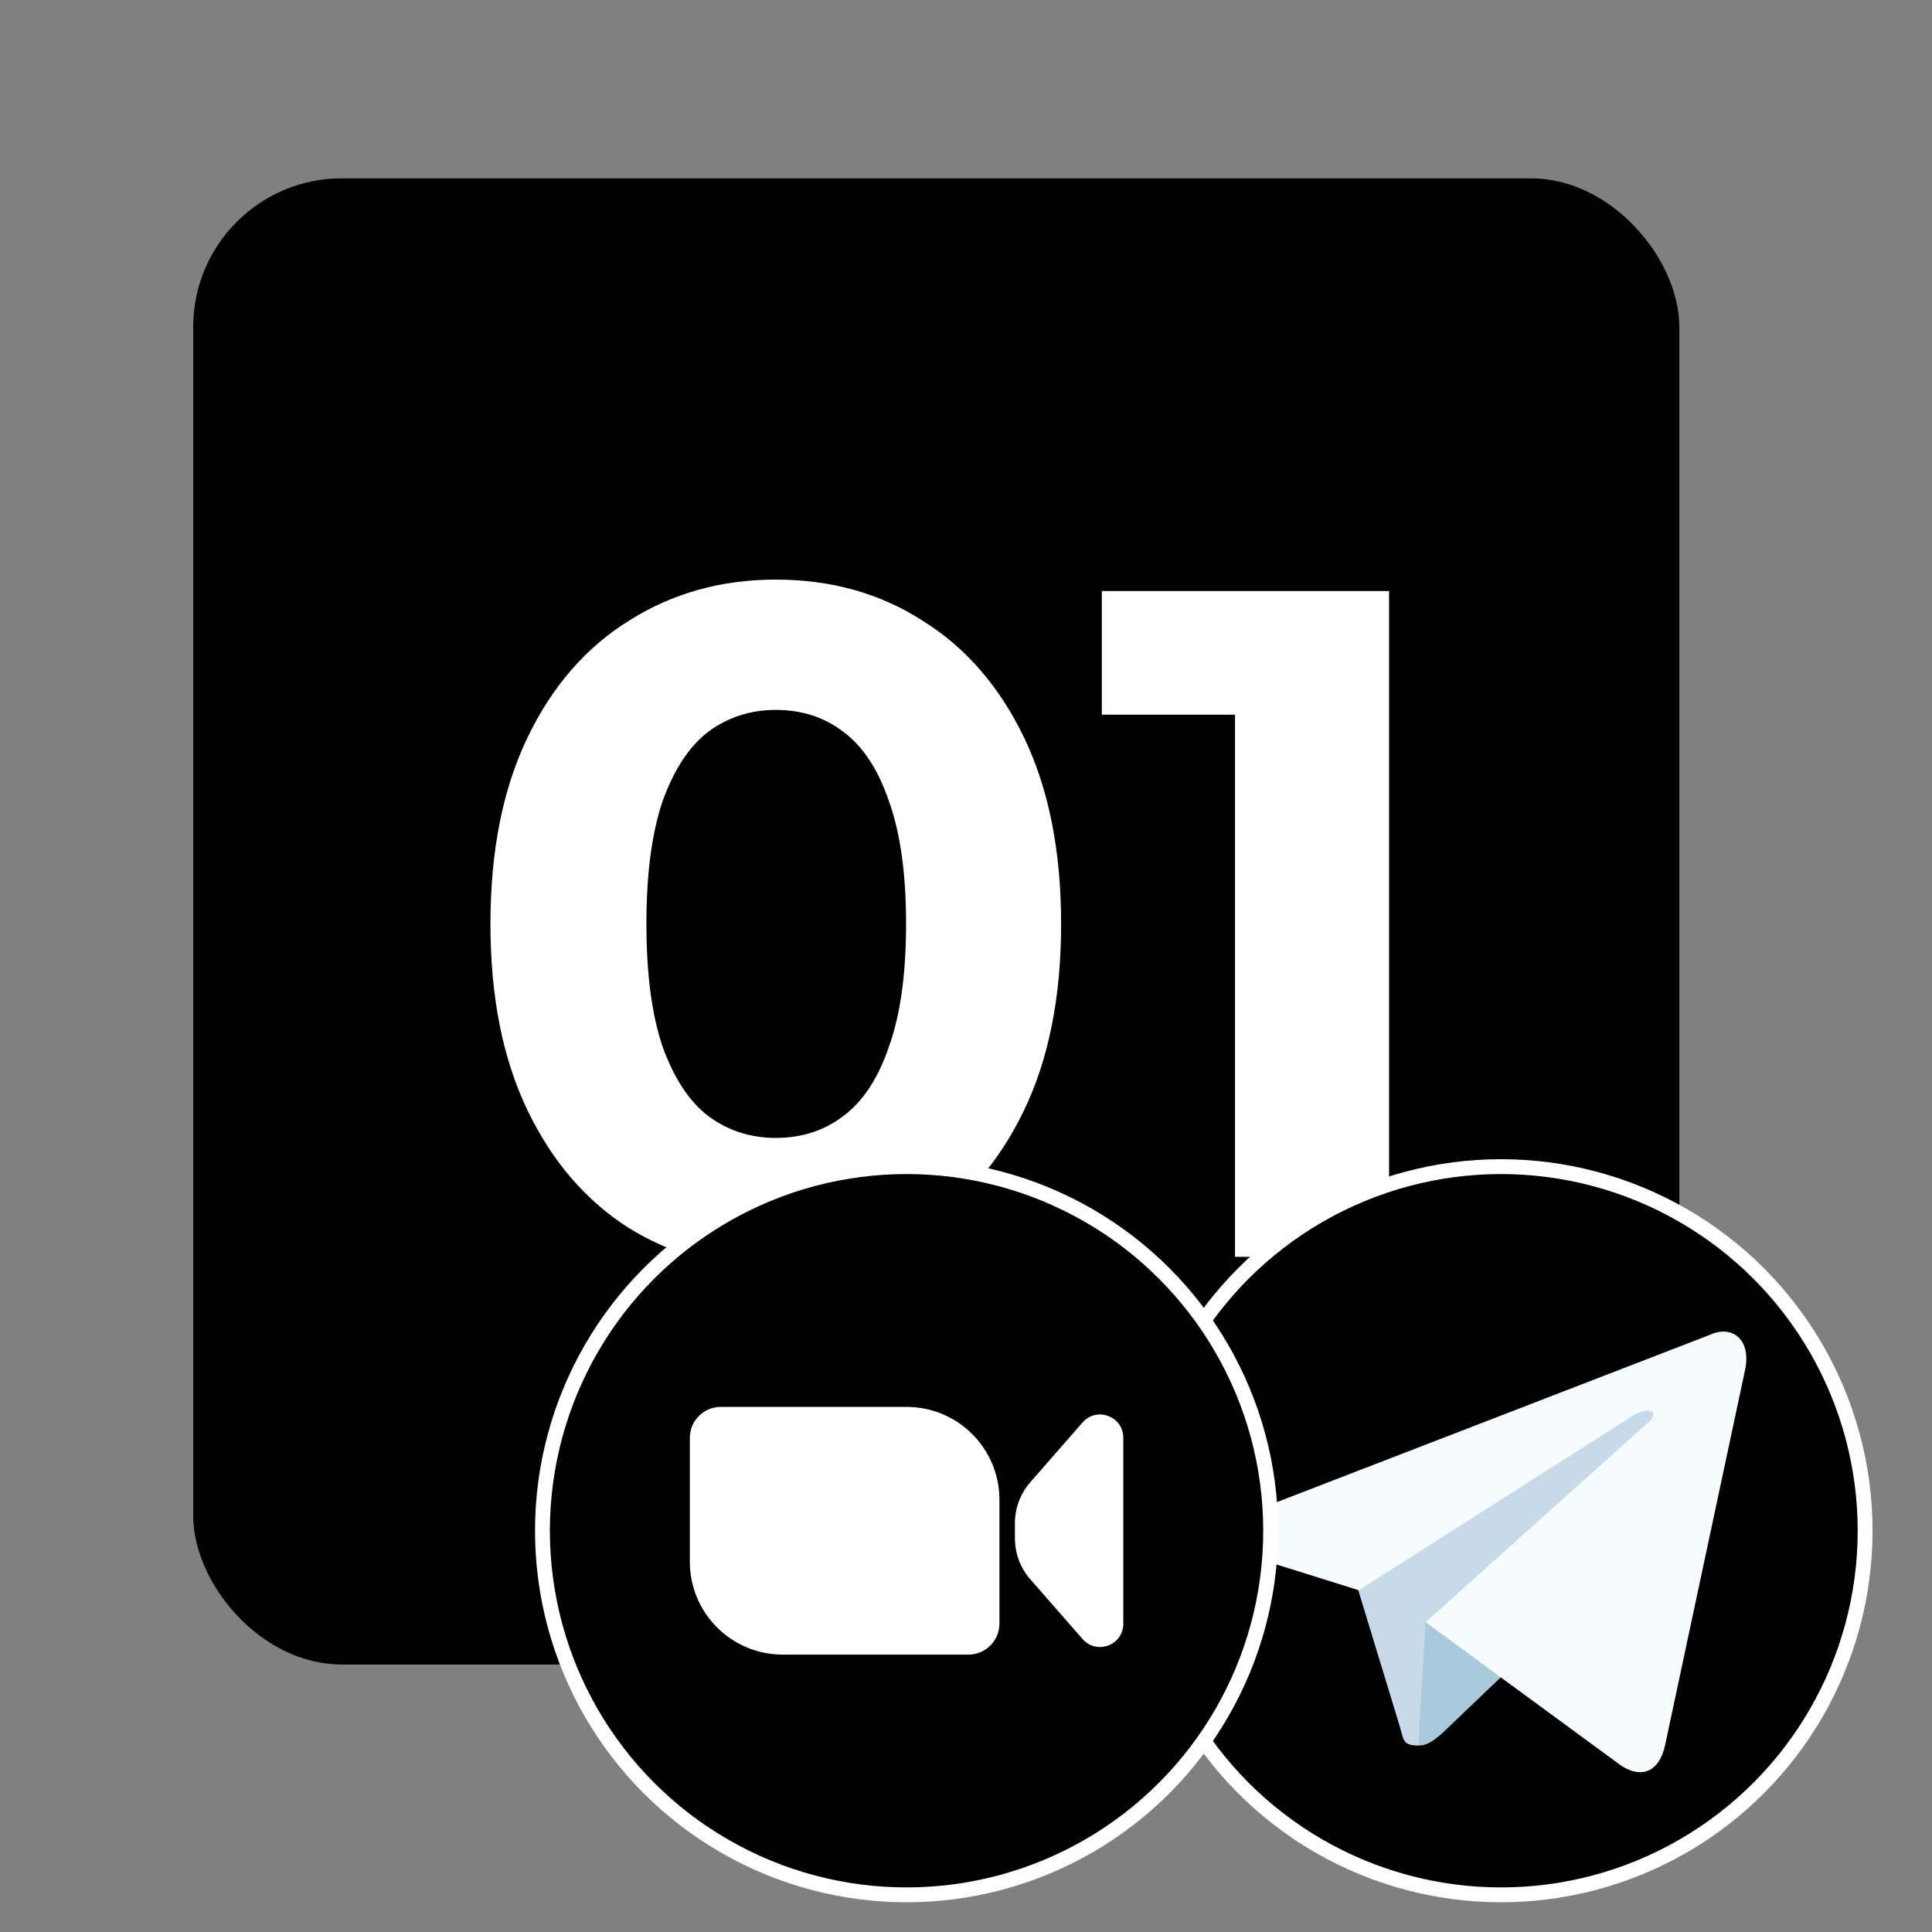
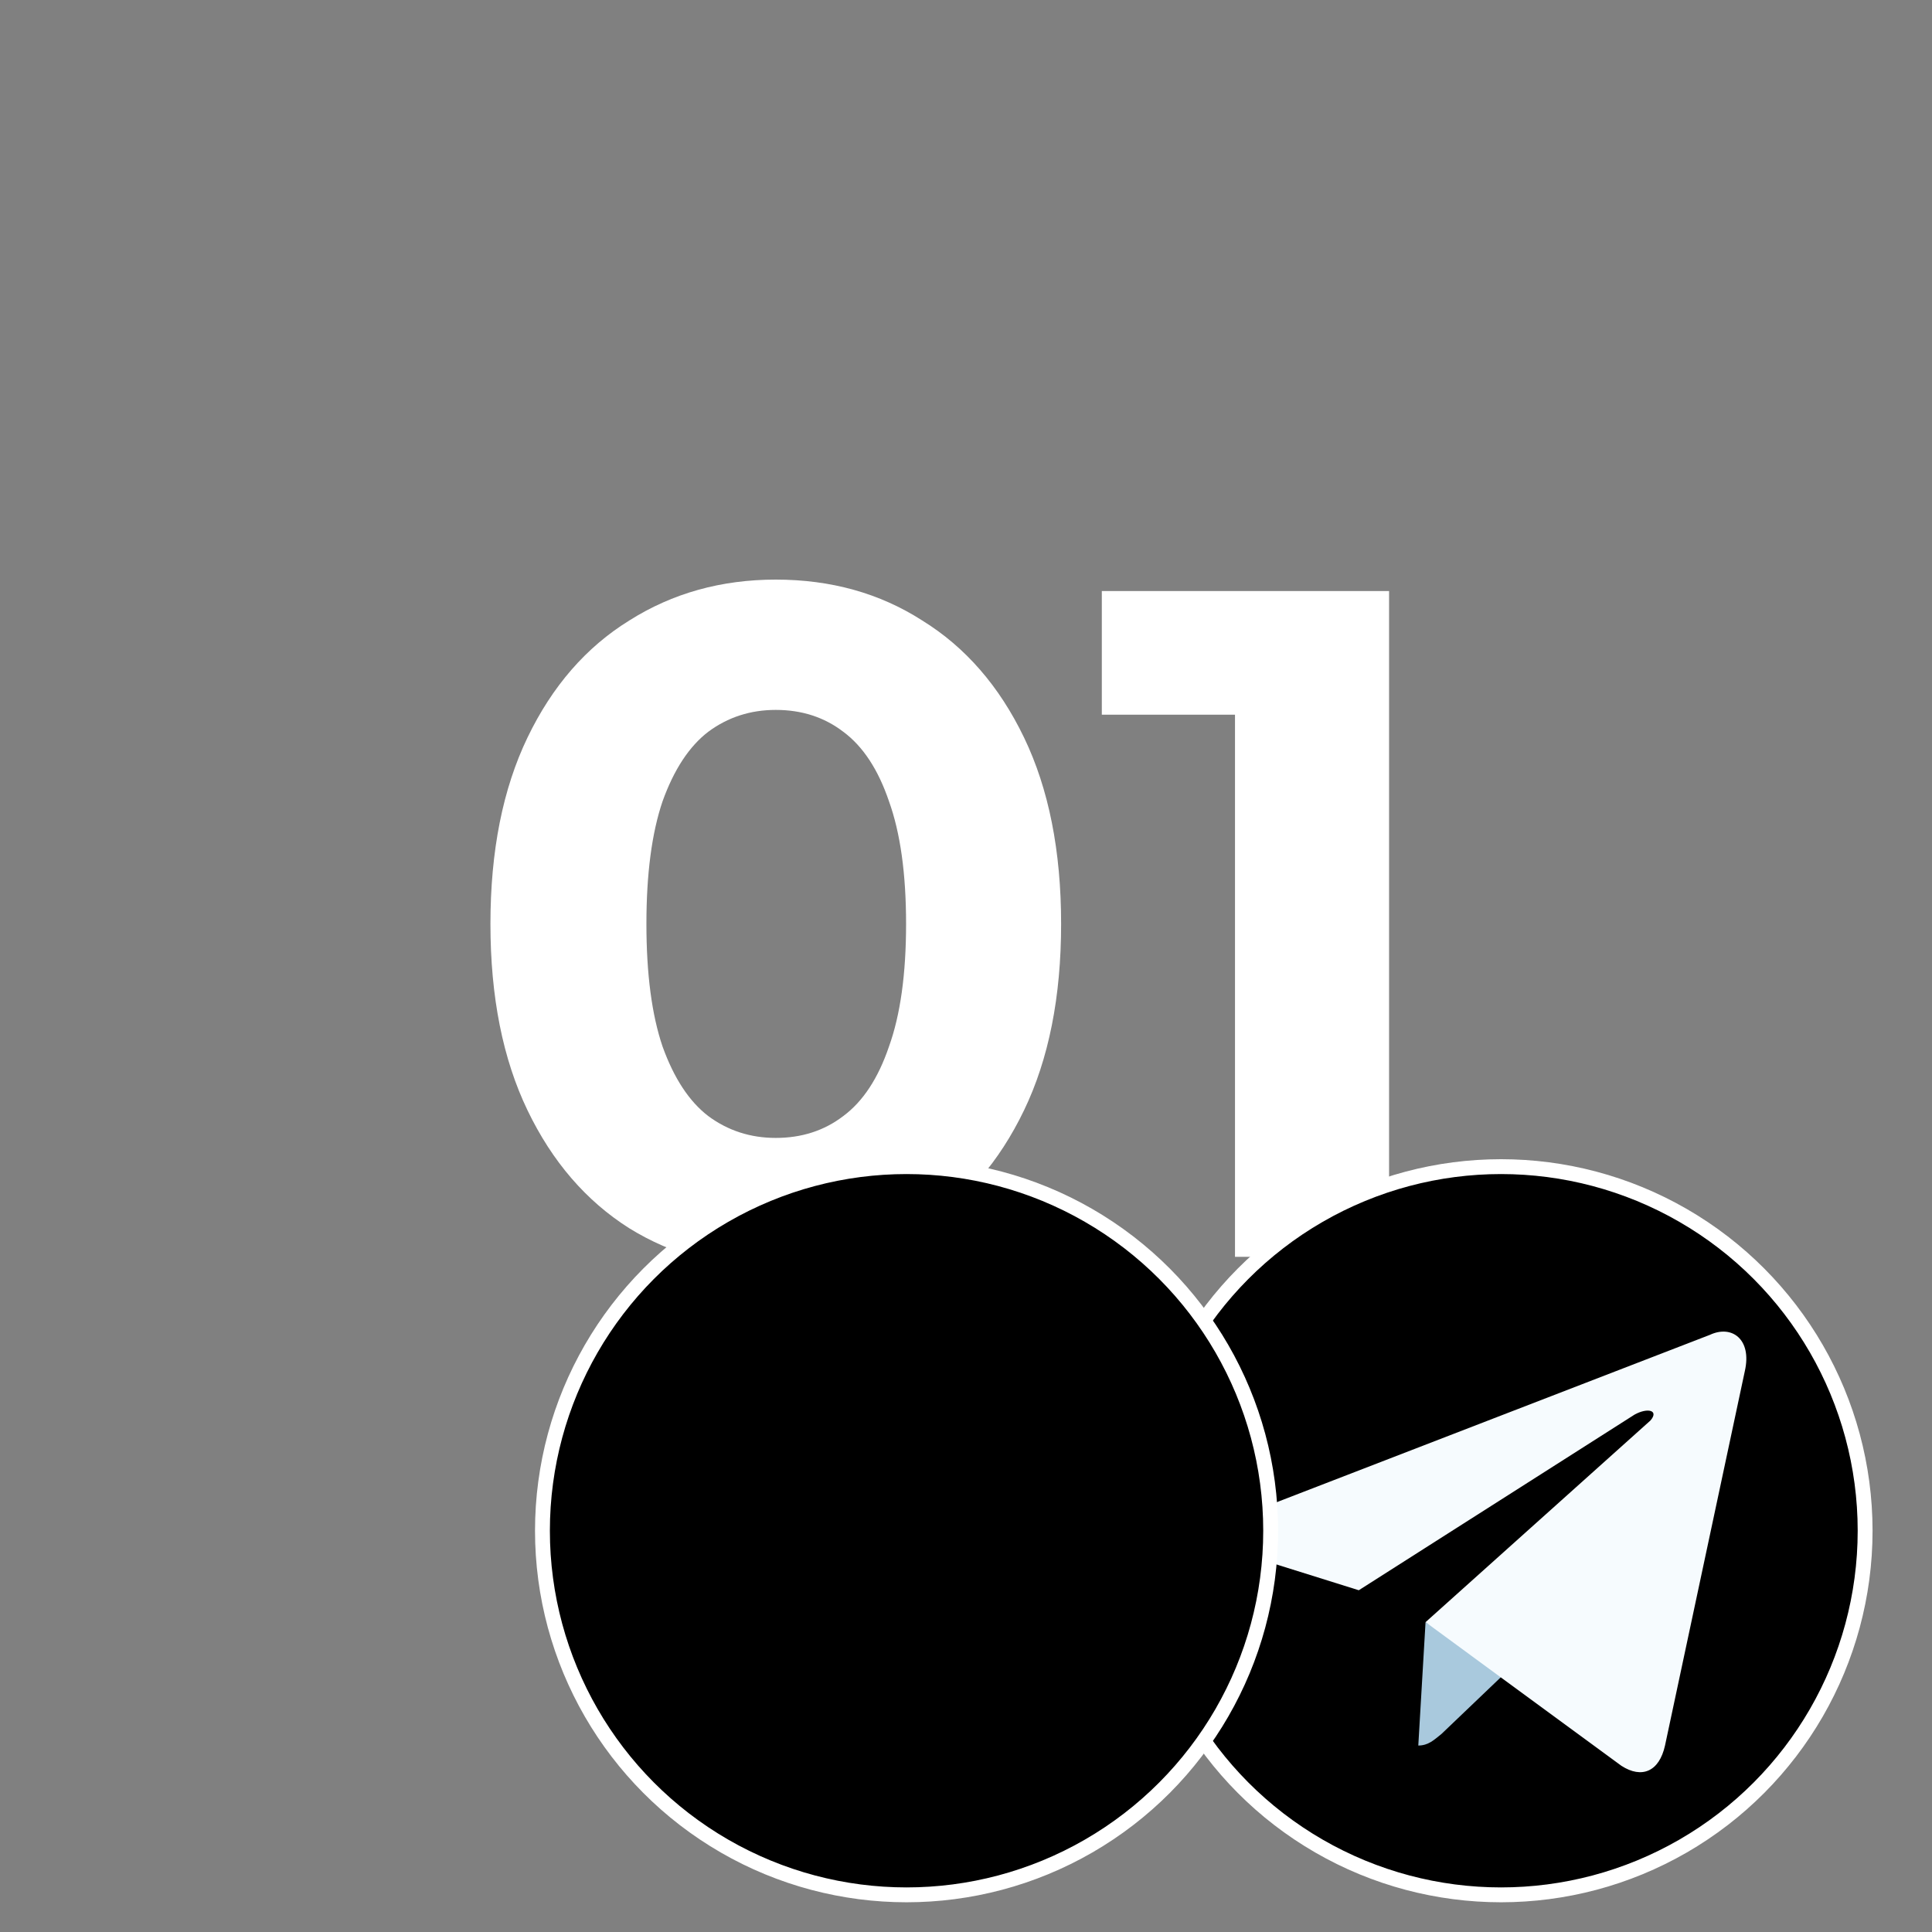
<svg xmlns="http://www.w3.org/2000/svg" width="130" height="130" viewBox="0 0 130 130" fill="none">
  <rect x="0" y="0" width="130" height="130" fill="#808080" stroke="none" />
-   <rect x="13" y="12" width="100" height="100" rx="10" fill="black" />
  <path d="M52.2 85.336C48.531 85.336 45.245 84.44 42.344 82.648C39.443 80.813 37.16 78.168 35.496 74.712C33.832 71.256 33 67.075 33 62.168C33 57.261 33.832 53.08 35.496 49.624C37.16 46.168 39.443 43.544 42.344 41.752C45.245 39.917 48.531 39 52.2 39C55.912 39 59.197 39.917 62.056 41.752C64.957 43.544 67.24 46.168 68.904 49.624C70.568 53.08 71.4 57.261 71.4 62.168C71.4 67.075 70.568 71.256 68.904 74.712C67.24 78.168 64.957 80.813 62.056 82.648C59.197 84.44 55.912 85.336 52.2 85.336ZM52.2 76.568C53.949 76.568 55.464 76.077 56.744 75.096C58.067 74.115 59.091 72.557 59.816 70.424C60.584 68.291 60.968 65.539 60.968 62.168C60.968 58.797 60.584 56.045 59.816 53.912C59.091 51.779 58.067 50.221 56.744 49.24C55.464 48.259 53.949 47.768 52.2 47.768C50.493 47.768 48.979 48.259 47.656 49.24C46.376 50.221 45.352 51.779 44.584 53.912C43.859 56.045 43.496 58.797 43.496 62.168C43.496 65.539 43.859 68.291 44.584 70.424C45.352 72.557 46.376 74.115 47.656 75.096C48.979 76.077 50.493 76.568 52.2 76.568Z" fill="white" />
  <path d="M83.1 84.568V43.608L87.579 48.088H74.139V39.768H93.468V84.568H83.1Z" fill="white" />
  <circle cx="101" cy="103" r="24.5" fill="black" stroke="white" />
-   <path d="M95.434 117.453C94.359 117.453 94.457 117.062 94.164 116.086L91.039 105.832L114.965 91.769" fill="#C8DAEA" />
  <path d="M95.434 117.453C96.117 117.453 96.508 117.062 96.996 116.672L101.391 112.473L95.922 109.152" fill="#A9C9DD" />
  <path d="M95.922 109.152L109.105 118.82C110.473 119.699 111.644 119.211 112.035 117.453L117.406 92.258C117.894 90.109 116.527 89.133 115.062 89.816L83.715 101.926C81.664 102.707 81.664 103.976 83.324 104.465L91.43 107.004L109.984 95.187C110.863 94.699 111.644 94.894 111.059 95.578" fill="#F6FBFE" />
  <circle cx="61" cy="103" r="24.5" fill="black" stroke="white" />
-   <path d="M46.417 96.75C46.417 95.6 47.35 94.667 48.5 94.667H61C64.452 94.667 67.25 97.465 67.25 100.917V109.25C67.25 110.401 66.318 111.334 65.167 111.334H52.667C49.215 111.334 46.417 108.536 46.417 105.084V96.75Z" fill="white" />
-   <path d="M68.292 102.483C68.292 101.474 68.658 100.499 69.323 99.739L72.845 95.713C73.795 94.628 75.584 95.3 75.584 96.742V109.259C75.584 110.701 73.795 111.373 72.845 110.288L69.323 106.262C68.658 105.503 68.292 104.528 68.292 103.518V102.483Z" fill="white" />
</svg>